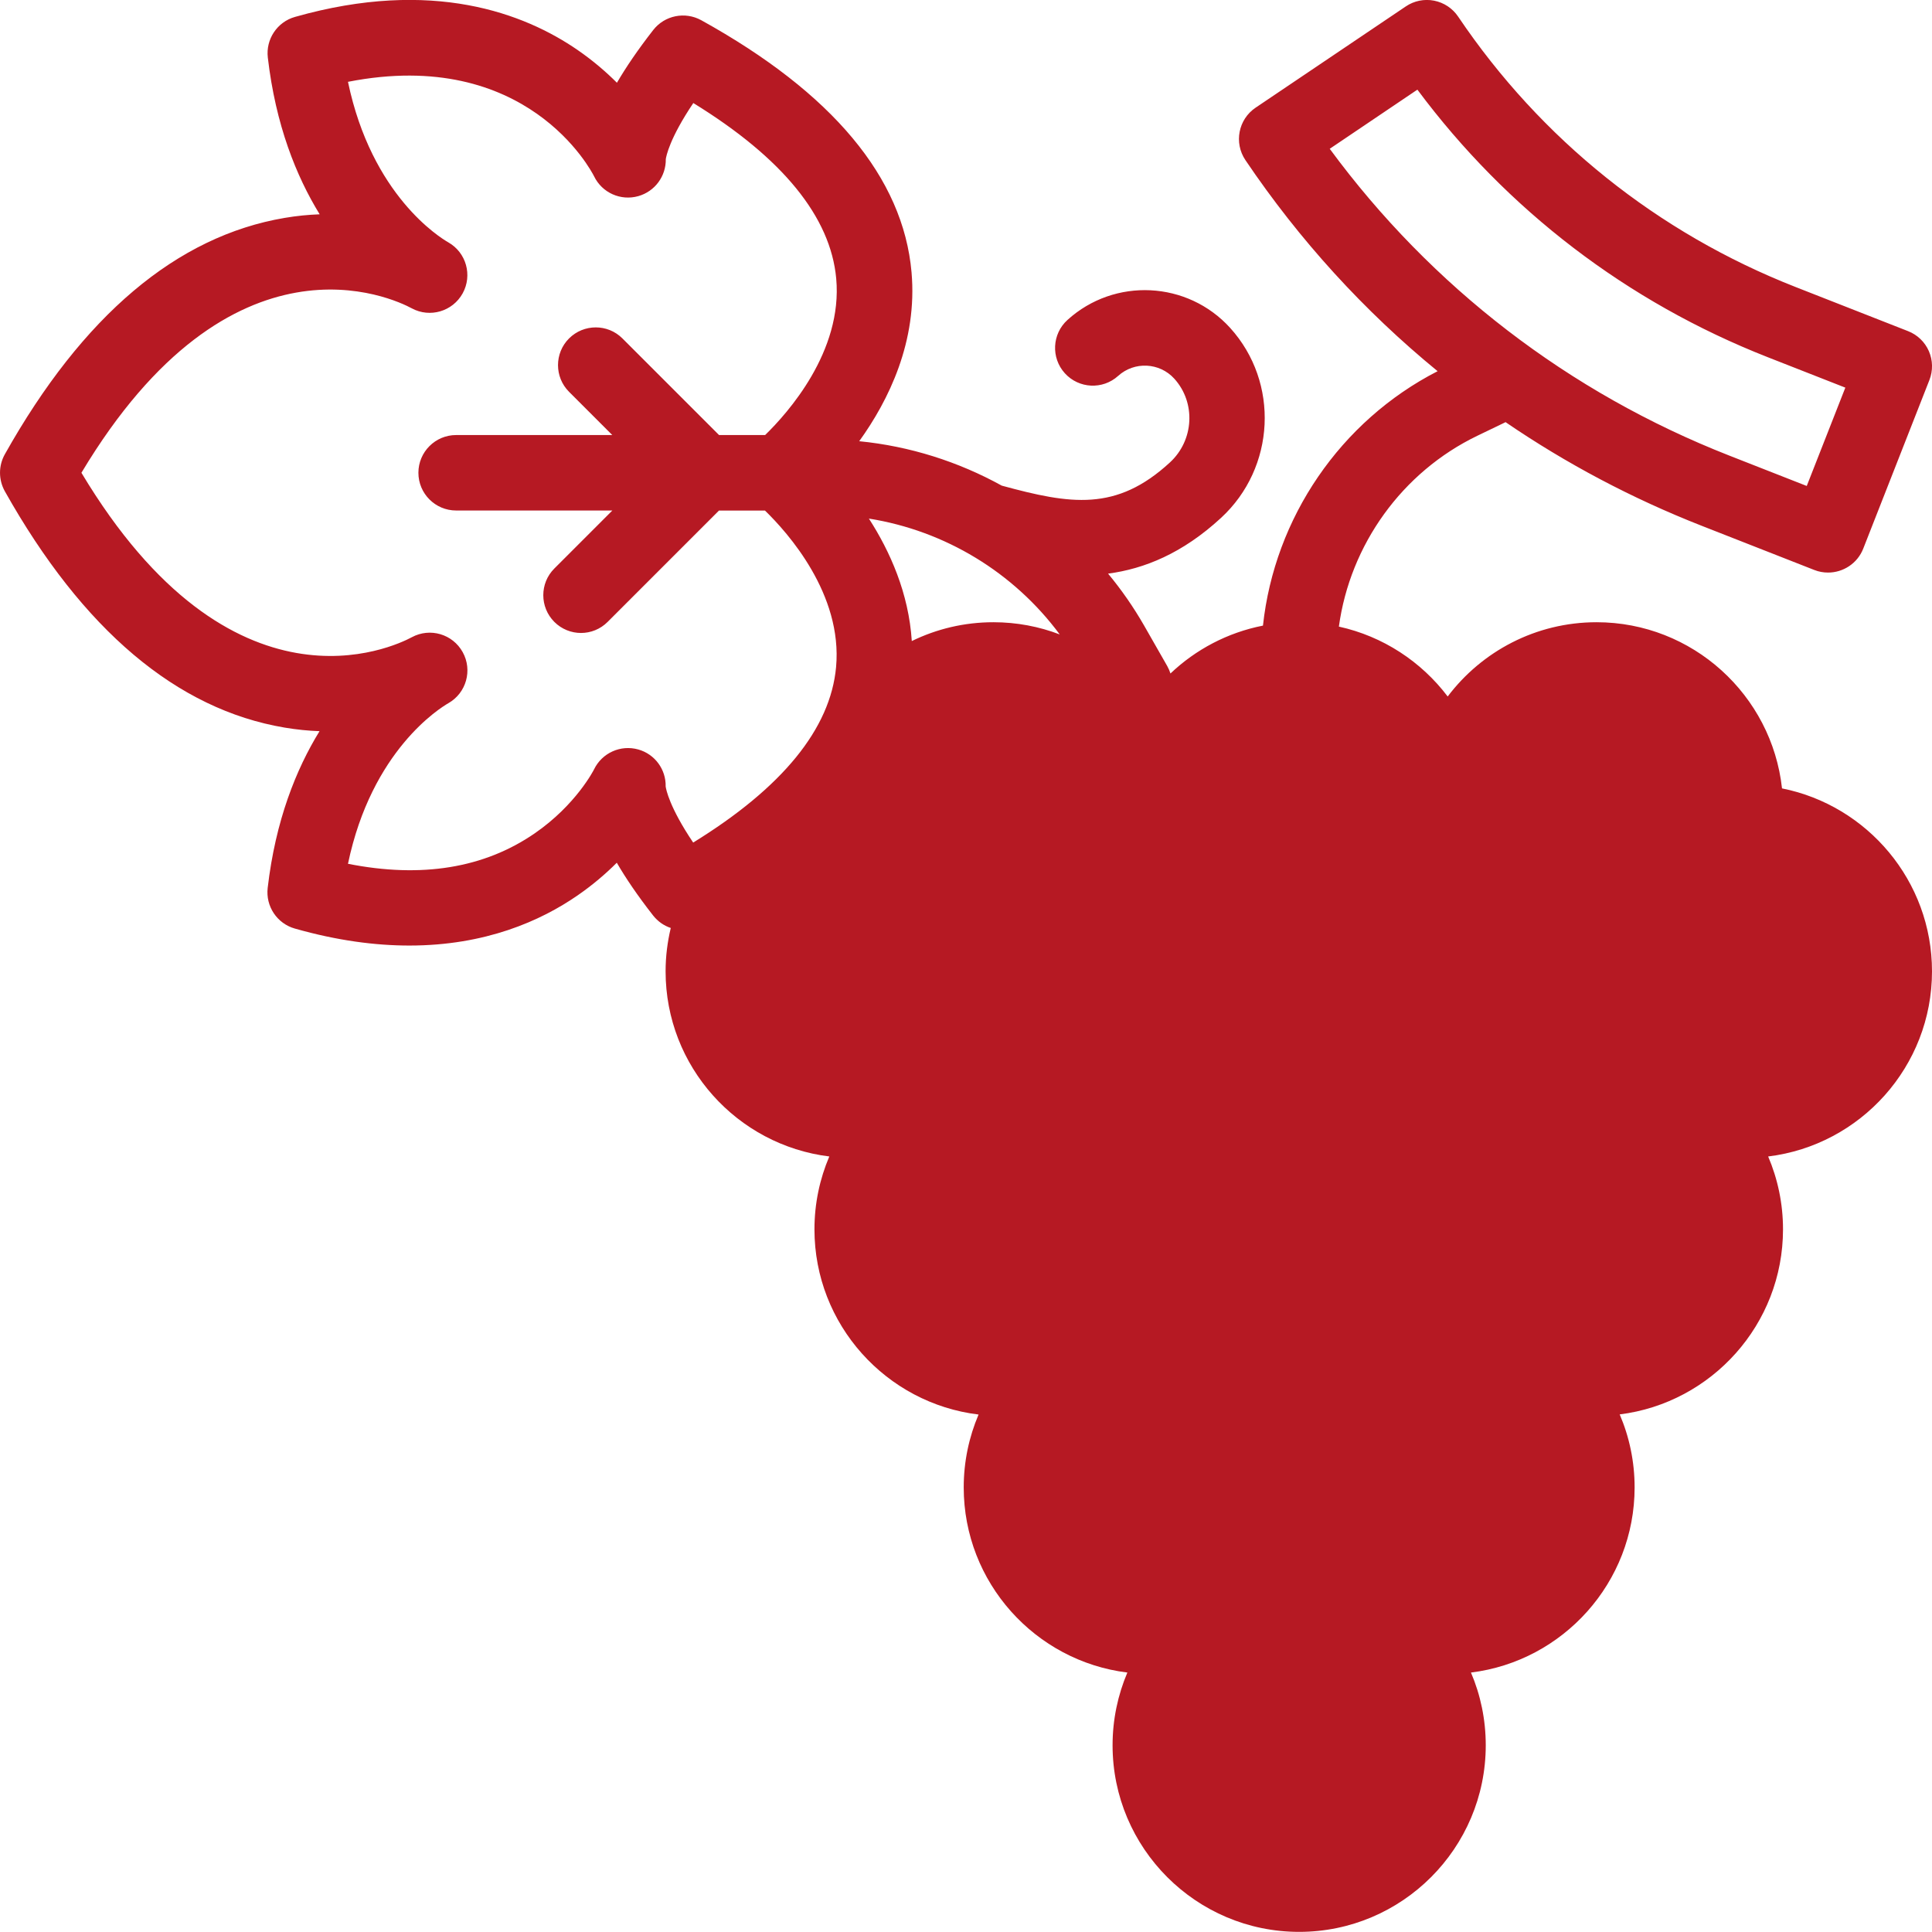
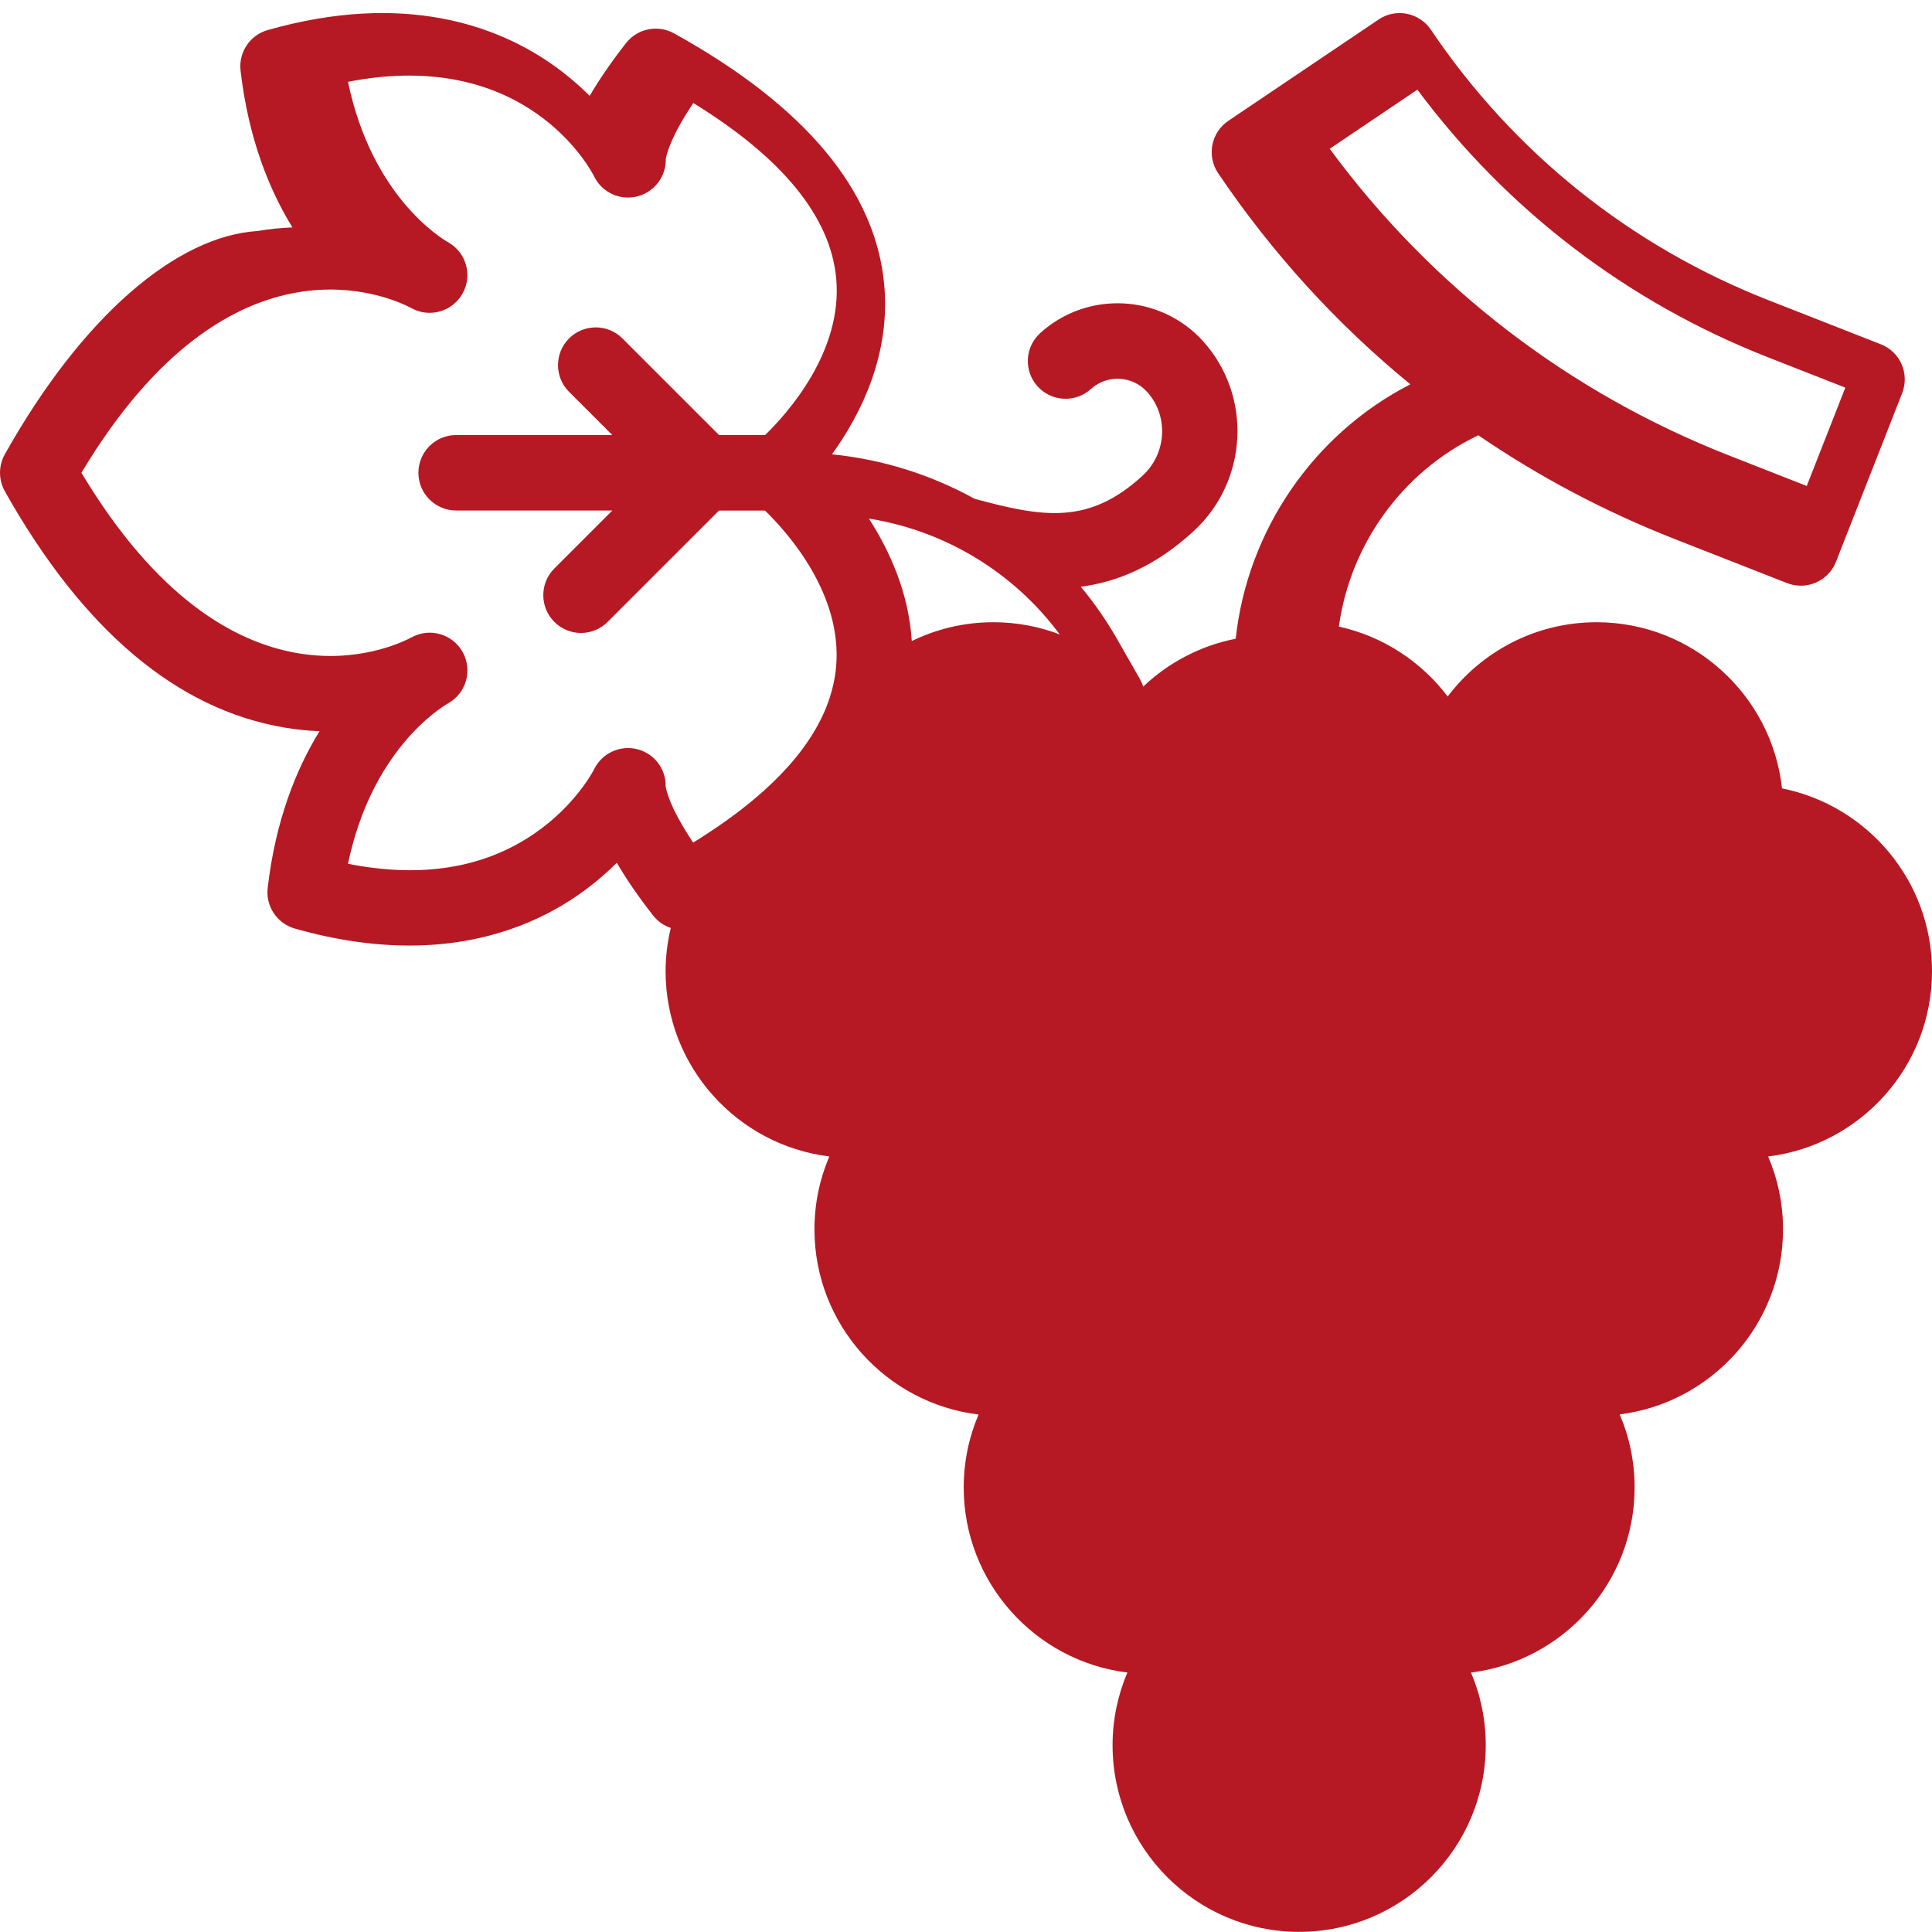
<svg xmlns="http://www.w3.org/2000/svg" version="1.1" id="Calque_1" x="0px" y="0px" viewBox="0 0 291.37 291.36" style="enable-background:new 0 0 291.37 291.36;" xml:space="preserve">
  <style type="text/css">
	.st0{opacity:0.1;fill:#B61923;}
	.st1{fill:#B61923;}
	.st2{fill:#BD515F;}
</style>
-   <path class="st1" d="M291.37,146.49c0-13.63-9.74-25.02-22.62-27.59c-1.54-14.07-13.49-25.06-27.97-25.06  c-9.16,0-17.31,4.4-22.45,11.2c-3.98-5.26-9.76-9.08-16.41-10.54c1.69-12.34,9.52-23.31,20.9-28.79l4.11-1.98  c0.04-0.02,0.08-0.05,0.12-0.07c9.16,6.26,19.07,11.51,29.57,15.63l17,6.67c0.68,0.27,1.38,0.39,2.08,0.39  c2.27,0,4.42-1.37,5.3-3.61l9.98-25.43c0.55-1.41,0.52-2.97-0.08-4.35c-0.6-1.38-1.73-2.47-3.14-3.02l-17-6.67  c-20.78-8.16-38.37-22.25-50.85-40.76c-0.84-1.25-2.15-2.12-3.63-2.41c-1.48-0.29-3.02,0.02-4.27,0.87l-22.65,15.27  c-2.61,1.76-3.29,5.3-1.54,7.9c8.15,12.08,17.91,22.77,28.99,31.84c-14.67,7.52-24.59,22.12-26.34,38.37  c-5.35,1.05-10.15,3.61-13.95,7.22c-0.12-0.38-0.28-0.75-0.48-1.11l-3.49-6.11c-1.6-2.79-3.42-5.41-5.44-7.84  c5.47-0.72,11.24-3.06,17.04-8.41c8.21-7.57,8.83-20.41,1.38-28.64c-6.43-7.1-17.44-7.65-24.54-1.21c-2.33,2.11-2.51,5.71-0.4,8.04  s5.71,2.51,8.04,0.4c2.45-2.22,6.25-2.03,8.47,0.42c3.27,3.61,2.98,9.28-0.66,12.63c-8.1,7.46-15,6.32-25.36,3.5  c-6.58-3.63-13.88-5.95-21.5-6.7c4.45-6.17,8.81-15.07,7.89-25.49c-1.26-14.26-11.93-27.05-31.71-38c-2.45-1.35-5.52-0.73-7.24,1.47  c-2.35,3.01-4.13,5.65-5.48,7.96c-1.64-1.64-3.61-3.34-5.93-4.94c-8.01-5.52-21.9-10.87-42.62-4.99c-2.69,0.76-4.42,3.36-4.1,6.13  c1.18,10.17,4.29,17.9,7.82,23.64c-1.68,0.06-3.45,0.23-5.27,0.54C26.67,35.61,12.47,47.6,0.73,68.51c-0.97,1.73-0.97,3.84,0,5.58  c11.75,20.91,25.94,32.9,42.19,35.64c1.83,0.31,3.59,0.48,5.27,0.54c-3.53,5.74-6.64,13.47-7.82,23.64  c-0.32,2.77,1.41,5.37,4.1,6.13c6.4,1.82,12.15,2.56,17.27,2.56c11.47,0,19.82-3.73,25.35-7.55c2.32-1.6,4.29-3.3,5.93-4.94  c1.34,2.31,3.13,4.96,5.48,7.96c0.71,0.9,1.64,1.54,2.66,1.88c-0.5,2.1-0.78,4.29-0.78,6.54c0,14.35,10.79,26.21,24.69,27.92  c-1.44,3.38-2.24,7.09-2.24,10.99c0,14.37,10.83,26.25,24.75,27.93c-1.44,3.38-2.24,7.1-2.24,10.99c0,14.34,10.79,26.21,24.68,27.92  c-1.43,3.37-2.23,7.08-2.23,10.97c0,15.52,12.62,28.14,28.14,28.14s28.14-12.62,28.14-28.14c0-3.89-0.79-7.6-2.23-10.97  c13.89-1.71,24.68-13.58,24.68-27.92c0-3.91-0.8-7.63-2.25-11.01c13.86-1.73,24.63-13.58,24.63-27.91c0-3.9-0.8-7.61-2.24-10.99  C280.58,172.71,291.37,160.84,291.37,146.49z M200.54,22.44l13.22-8.92c13.51,18.15,31.67,32.04,52.84,40.35l11.7,4.59l-5.82,14.83  l-11.7-4.59C236.59,59.21,215.87,43.27,200.54,22.44z M159.82,95.68c-3.11-1.19-6.48-1.84-10-1.84c-4.41,0-8.59,1.02-12.31,2.84  c-0.46-7.22-3.29-13.54-6.47-18.47C142.5,80.03,152.88,86.31,159.82,95.68z M96.26,113.03c-2.66-0.75-5.47,0.52-6.67,3  c-0.02,0.05-2.69,5.34-8.95,9.65c-7.62,5.25-17.07,6.79-28.16,4.59c3.58-17.14,13.88-23.49,15.14-24.22  c2.71-1.54,3.67-4.98,2.16-7.7c-1.51-2.73-4.93-3.73-7.67-2.25c-2.76,1.48-27.11,13.11-49.83-24.8  C34.99,33.39,59.34,45.01,62.1,46.5c2.74,1.48,6.16,0.47,7.67-2.25c1.51-2.73,0.55-6.16-2.16-7.7c-1.26-0.72-11.56-7.07-15.13-24.21  c26.97-5.29,36.7,13.43,37.11,14.24c1.2,2.49,4.01,3.75,6.67,3c2.51-0.71,4.19-3.01,4.15-5.58c0.06-0.42,0.56-3.13,4.15-8.46  c13.46,8.28,20.7,17.17,21.55,26.46c1.01,11.02-7.34,20.32-10.72,23.61h-6.95L93.87,51.04c-2.22-2.22-5.82-2.22-8.05,0  c-2.22,2.22-2.22,5.83,0,8.05l6.52,6.52H68.79c-3.14,0-5.69,2.55-5.69,5.69s2.55,5.69,5.69,5.69h23.56l-8.75,8.75  c-2.22,2.22-2.22,5.82,0,8.05c1.11,1.11,2.57,1.67,4.02,1.67c1.46,0,2.91-0.56,4.02-1.67l16.79-16.79h6.94  c3.4,3.3,11.73,12.59,10.72,23.61c-0.85,9.29-8.1,18.18-21.55,26.46c-3.59-5.33-4.09-8.04-4.15-8.46  C100.45,116.04,98.76,113.73,96.26,113.03z" />
+   <path class="st1" d="M291.37,146.49c0-13.63-9.74-25.02-22.62-27.59c-1.54-14.07-13.49-25.06-27.97-25.06  c-9.16,0-17.31,4.4-22.45,11.2c-3.98-5.26-9.76-9.08-16.41-10.54c1.69-12.34,9.52-23.31,20.9-28.79c0.04-0.02,0.08-0.05,0.12-0.07c9.16,6.26,19.07,11.51,29.57,15.63l17,6.67c0.68,0.27,1.38,0.39,2.08,0.39  c2.27,0,4.42-1.37,5.3-3.61l9.98-25.43c0.55-1.41,0.52-2.97-0.08-4.35c-0.6-1.38-1.73-2.47-3.14-3.02l-17-6.67  c-20.78-8.16-38.37-22.25-50.85-40.76c-0.84-1.25-2.15-2.12-3.63-2.41c-1.48-0.29-3.02,0.02-4.27,0.87l-22.65,15.27  c-2.61,1.76-3.29,5.3-1.54,7.9c8.15,12.08,17.91,22.77,28.99,31.84c-14.67,7.52-24.59,22.12-26.34,38.37  c-5.35,1.05-10.15,3.61-13.95,7.22c-0.12-0.38-0.28-0.75-0.48-1.11l-3.49-6.11c-1.6-2.79-3.42-5.41-5.44-7.84  c5.47-0.72,11.24-3.06,17.04-8.41c8.21-7.57,8.83-20.41,1.38-28.64c-6.43-7.1-17.44-7.65-24.54-1.21c-2.33,2.11-2.51,5.71-0.4,8.04  s5.71,2.51,8.04,0.4c2.45-2.22,6.25-2.03,8.47,0.42c3.27,3.61,2.98,9.28-0.66,12.63c-8.1,7.46-15,6.32-25.36,3.5  c-6.58-3.63-13.88-5.95-21.5-6.7c4.45-6.17,8.81-15.07,7.89-25.49c-1.26-14.26-11.93-27.05-31.71-38c-2.45-1.35-5.52-0.73-7.24,1.47  c-2.35,3.01-4.13,5.65-5.48,7.96c-1.64-1.64-3.61-3.34-5.93-4.94c-8.01-5.52-21.9-10.87-42.62-4.99c-2.69,0.76-4.42,3.36-4.1,6.13  c1.18,10.17,4.29,17.9,7.82,23.64c-1.68,0.06-3.45,0.23-5.27,0.54C26.67,35.61,12.47,47.6,0.73,68.51c-0.97,1.73-0.97,3.84,0,5.58  c11.75,20.91,25.94,32.9,42.19,35.64c1.83,0.31,3.59,0.48,5.27,0.54c-3.53,5.74-6.64,13.47-7.82,23.64  c-0.32,2.77,1.41,5.37,4.1,6.13c6.4,1.82,12.15,2.56,17.27,2.56c11.47,0,19.82-3.73,25.35-7.55c2.32-1.6,4.29-3.3,5.93-4.94  c1.34,2.31,3.13,4.96,5.48,7.96c0.71,0.9,1.64,1.54,2.66,1.88c-0.5,2.1-0.78,4.29-0.78,6.54c0,14.35,10.79,26.21,24.69,27.92  c-1.44,3.38-2.24,7.09-2.24,10.99c0,14.37,10.83,26.25,24.75,27.93c-1.44,3.38-2.24,7.1-2.24,10.99c0,14.34,10.79,26.21,24.68,27.92  c-1.43,3.37-2.23,7.08-2.23,10.97c0,15.52,12.62,28.14,28.14,28.14s28.14-12.62,28.14-28.14c0-3.89-0.79-7.6-2.23-10.97  c13.89-1.71,24.68-13.58,24.68-27.92c0-3.91-0.8-7.63-2.25-11.01c13.86-1.73,24.63-13.58,24.63-27.91c0-3.9-0.8-7.61-2.24-10.99  C280.58,172.71,291.37,160.84,291.37,146.49z M200.54,22.44l13.22-8.92c13.51,18.15,31.67,32.04,52.84,40.35l11.7,4.59l-5.82,14.83  l-11.7-4.59C236.59,59.21,215.87,43.27,200.54,22.44z M159.82,95.68c-3.11-1.19-6.48-1.84-10-1.84c-4.41,0-8.59,1.02-12.31,2.84  c-0.46-7.22-3.29-13.54-6.47-18.47C142.5,80.03,152.88,86.31,159.82,95.68z M96.26,113.03c-2.66-0.75-5.47,0.52-6.67,3  c-0.02,0.05-2.69,5.34-8.95,9.65c-7.62,5.25-17.07,6.79-28.16,4.59c3.58-17.14,13.88-23.49,15.14-24.22  c2.71-1.54,3.67-4.98,2.16-7.7c-1.51-2.73-4.93-3.73-7.67-2.25c-2.76,1.48-27.11,13.11-49.83-24.8  C34.99,33.39,59.34,45.01,62.1,46.5c2.74,1.48,6.16,0.47,7.67-2.25c1.51-2.73,0.55-6.16-2.16-7.7c-1.26-0.72-11.56-7.07-15.13-24.21  c26.97-5.29,36.7,13.43,37.11,14.24c1.2,2.49,4.01,3.75,6.67,3c2.51-0.71,4.19-3.01,4.15-5.58c0.06-0.42,0.56-3.13,4.15-8.46  c13.46,8.28,20.7,17.17,21.55,26.46c1.01,11.02-7.34,20.32-10.72,23.61h-6.95L93.87,51.04c-2.22-2.22-5.82-2.22-8.05,0  c-2.22,2.22-2.22,5.83,0,8.05l6.52,6.52H68.79c-3.14,0-5.69,2.55-5.69,5.69s2.55,5.69,5.69,5.69h23.56l-8.75,8.75  c-2.22,2.22-2.22,5.82,0,8.05c1.11,1.11,2.57,1.67,4.02,1.67c1.46,0,2.91-0.56,4.02-1.67l16.79-16.79h6.94  c3.4,3.3,11.73,12.59,10.72,23.61c-0.85,9.29-8.1,18.18-21.55,26.46c-3.59-5.33-4.09-8.04-4.15-8.46  C100.45,116.04,98.76,113.73,96.26,113.03z" />
</svg>